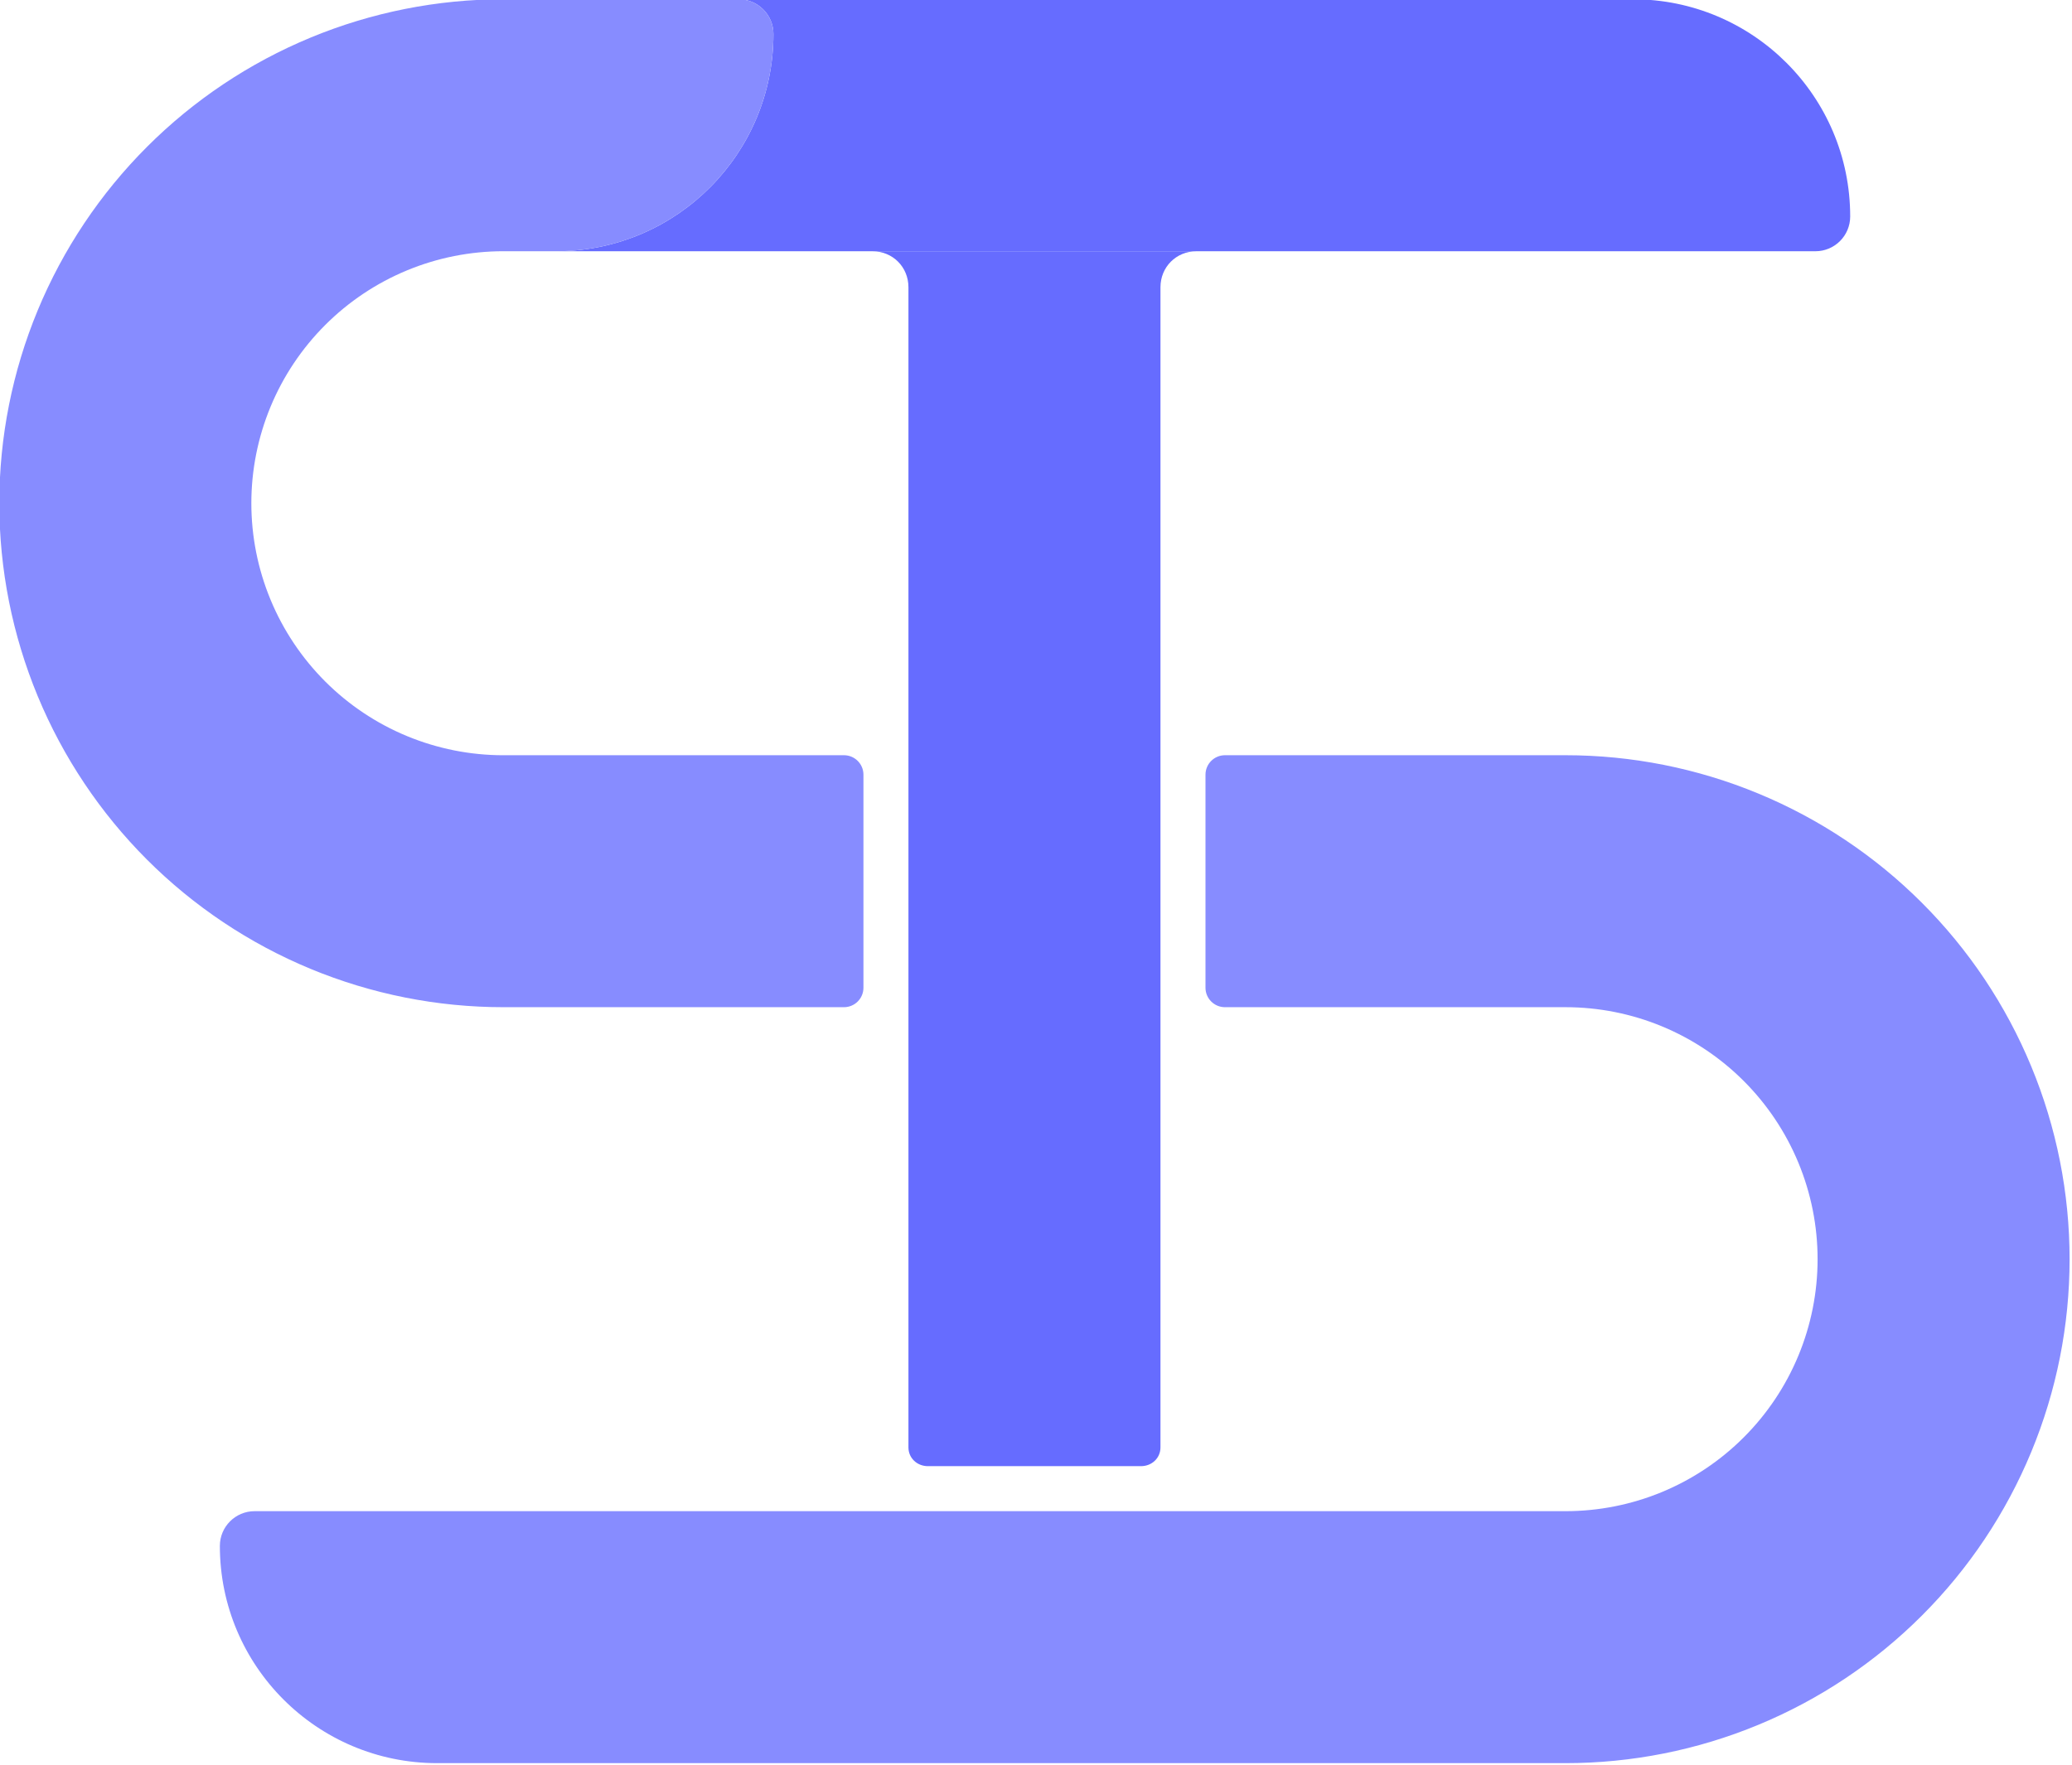
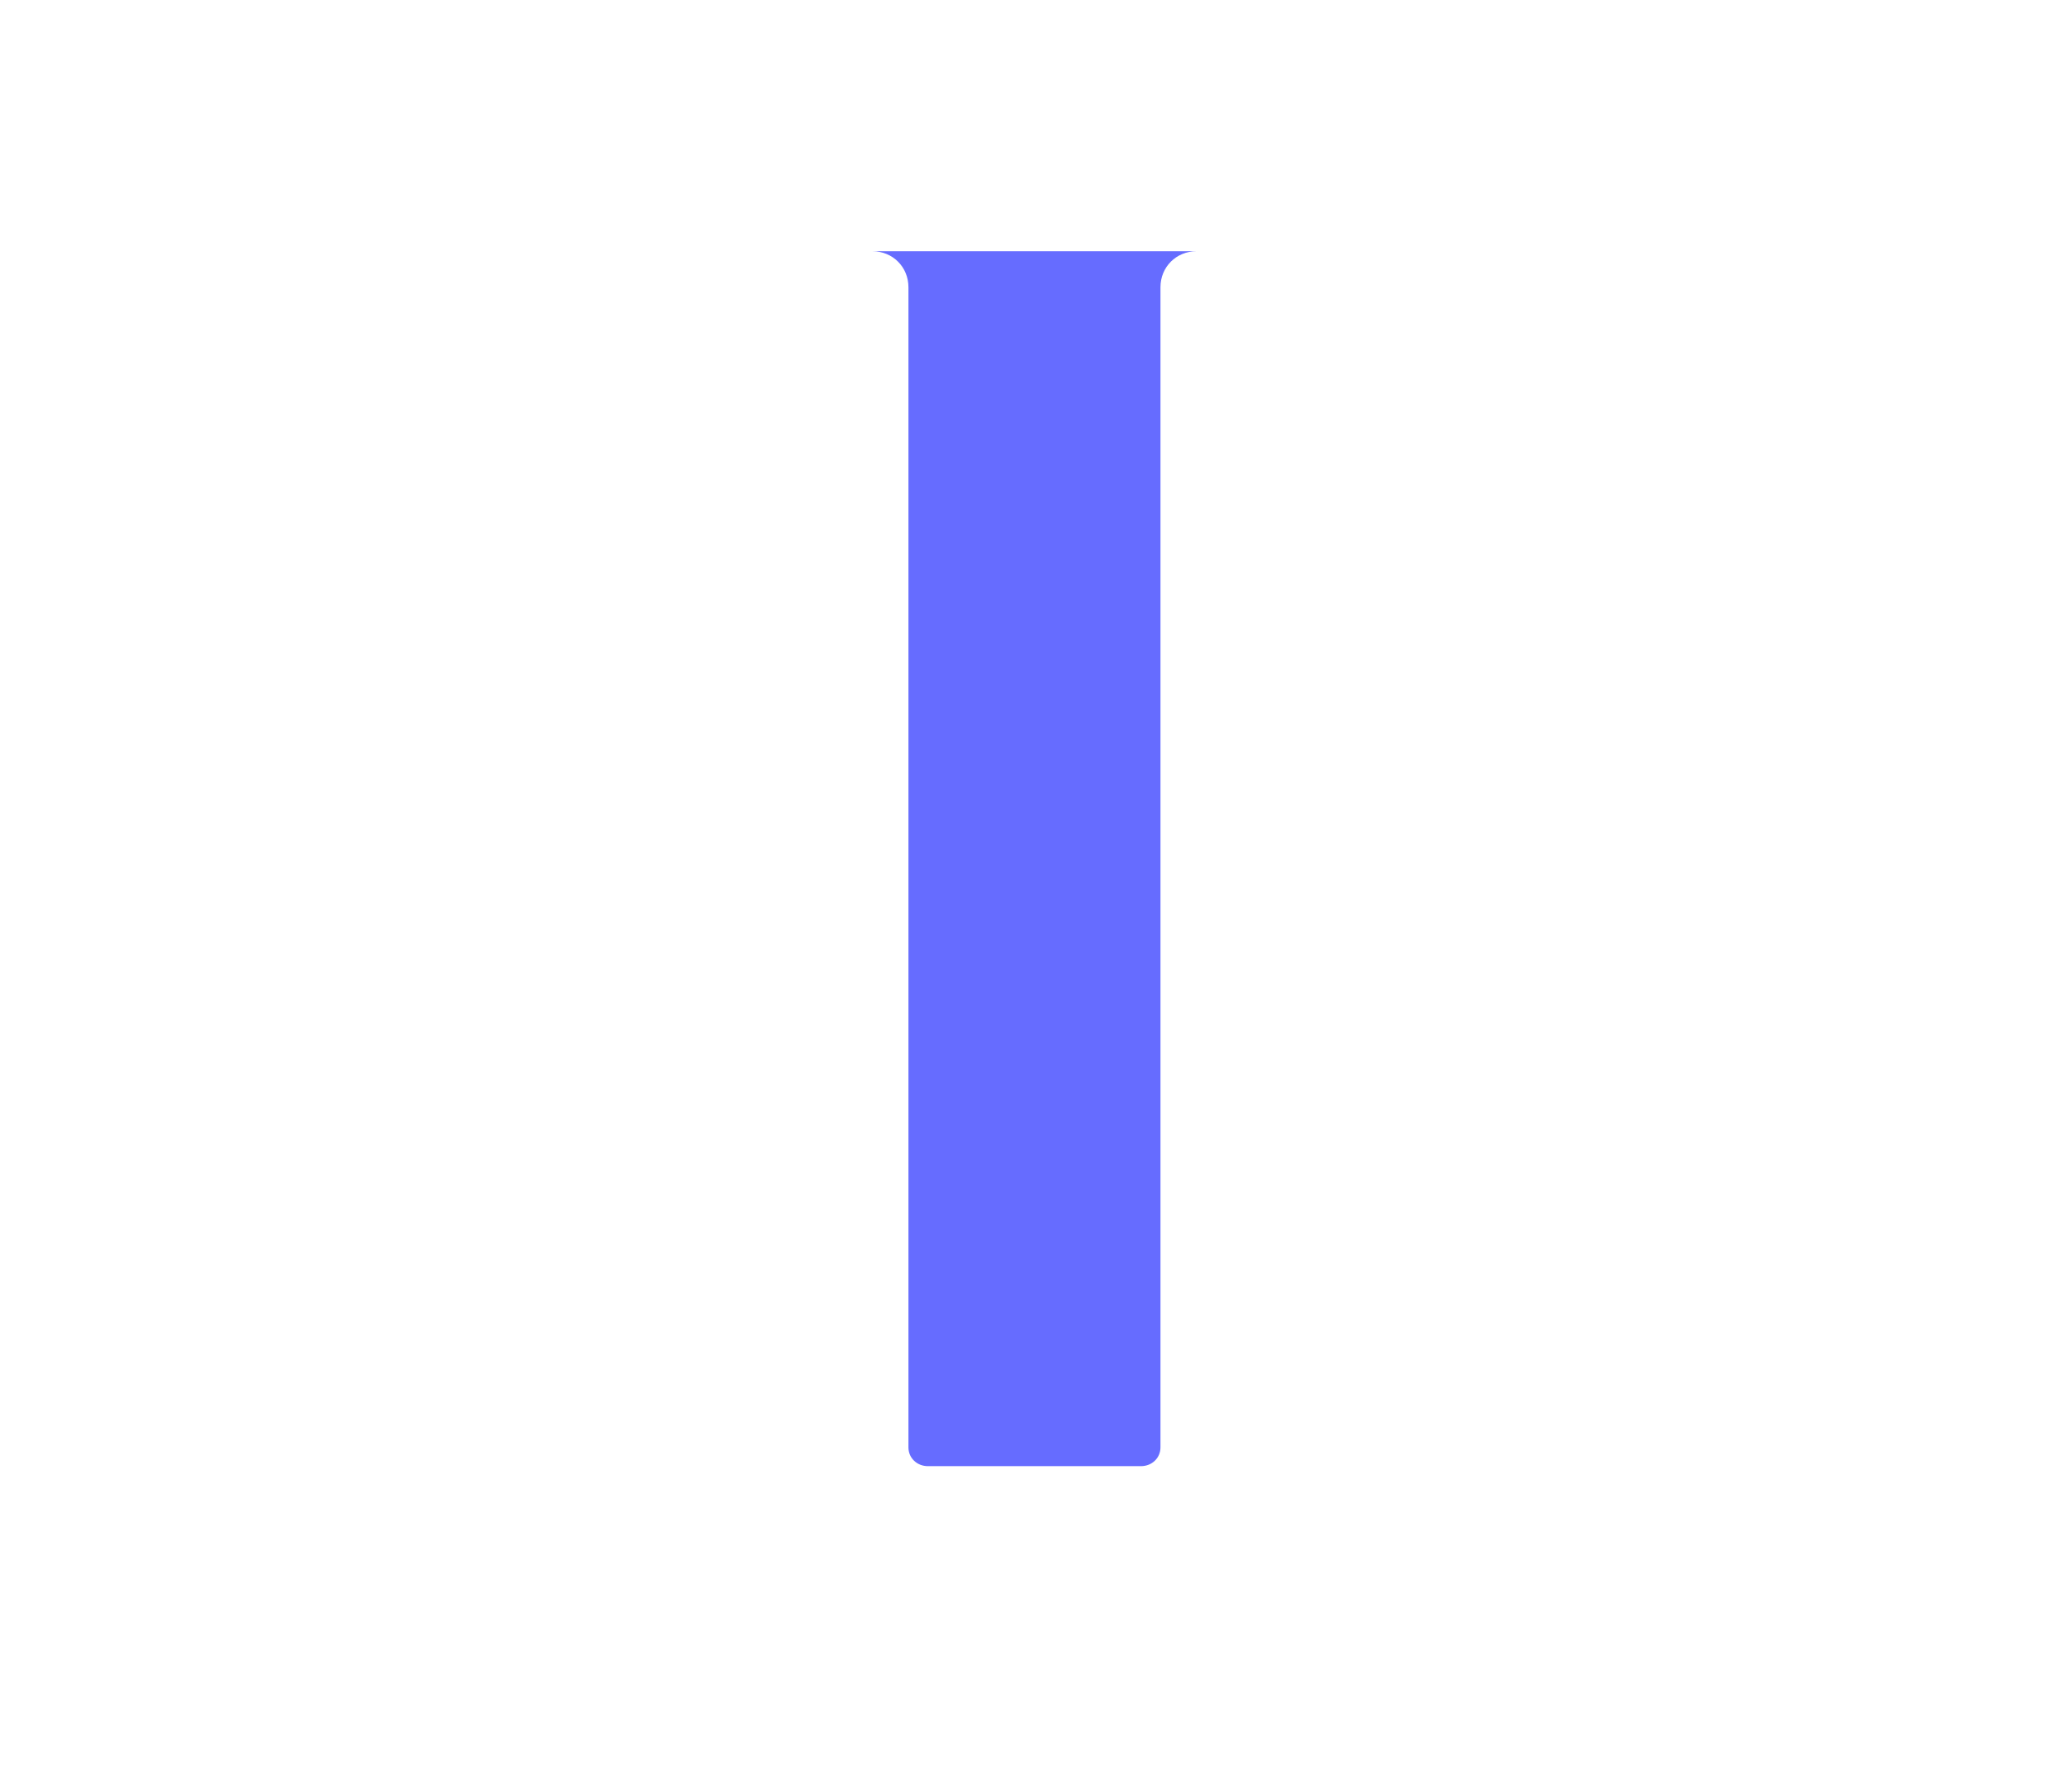
<svg xmlns="http://www.w3.org/2000/svg" width="851" height="725" viewBox="0 0 851 725" fill="none">
  <path id="Vector" d="M381.11 602.29C376.69 602.29 373.11 599 373.11 594.58C373.11 533.18 373.11 125.69 373.11 118C373.11 109.68 366.64 103.21 358.32 103.21C350 103.21 499.72 103.21 491.41 103.21C483.09 103.21 476.62 109.68 476.62 118C476.62 125.69 476.62 533.17 476.62 594.58C476.62 599 473.04 602.29 468.62 602.29L381.11 602.29Z" fill="#666CFF" fill-opacity="1" fill-rule="evenodd" />
-   <path id="Vector" d="M303.38 -0.3C311.27 -0.3 317.66 6.09 317.66 13.98C317.66 62.87 278.35 102.57 229.61 103.21C229.21 103.21 228.82 103.21 228.42 103.21L745.62 103.21C753.51 103.21 759.9 96.82 759.9 88.93C759.9 39.65 719.95 -0.3 670.66 -0.3L303.38 -0.3Z" fill="#666CFF" fill-opacity="1" fill-rule="evenodd" />
-   <path id="Vector" d="M303.38 -0.3L206.75 -0.3C179.56 -0.3 152.64 5.05 127.52 15.46C102.41 25.86 79.58 41.11 60.36 60.34C41.14 79.56 25.89 102.38 15.48 127.5C5.08 152.62 -0.28 179.54 -0.28 206.73C-0.28 233.91 5.08 260.83 15.48 285.95C25.89 311.07 41.14 333.89 60.36 353.12C79.58 372.34 102.41 387.59 127.52 397.99C152.64 408.4 179.57 413.75 206.75 413.75L346.63 413.75C351.05 413.75 354.63 410.17 354.63 405.75L354.63 318.24C354.63 313.82 351.05 310.24 346.63 310.24L206.75 310.25C193.16 310.25 179.69 307.57 167.13 302.37C154.57 297.17 143.16 289.54 133.55 279.93C123.94 270.31 116.31 258.9 111.11 246.34C105.91 233.78 103.23 220.32 103.23 206.73C103.23 193.13 105.91 179.67 111.11 167.11C116.31 154.55 123.94 143.14 133.55 133.53C143.16 123.91 154.57 116.29 167.13 111.08C179.69 105.88 193.16 103.2 206.75 103.2L229.61 103.21C278.35 102.57 317.66 62.87 317.66 13.98C317.66 6.09 311.27 -0.3 303.38 -0.3Z" fill="#878CFF" fill-opacity="1" fill-rule="nonzero" />
-   <path id="Vector" d="M642.98 310.24L503.11 310.24C498.69 310.24 495.11 313.82 495.11 318.24L495.11 405.75C495.11 410.17 498.69 413.75 503.11 413.75L642.98 413.75C656.58 413.75 670.04 416.42 682.6 421.62C695.16 426.83 706.57 434.45 716.18 444.06C725.8 453.68 733.42 465.09 738.63 477.65C743.83 490.21 746.51 503.67 746.51 517.26C746.51 530.86 743.83 544.32 738.63 556.88C733.42 569.44 725.8 580.85 716.18 590.46C706.57 600.08 695.16 607.7 682.6 612.91C670.04 618.11 656.58 620.78 642.98 620.78L104.58 620.78C96.69 620.78 90.3 627.17 90.3 635.06C90.3 684.34 130.25 724.29 179.53 724.29L642.98 724.29C670.17 724.29 697.09 718.94 722.21 708.53C747.33 698.13 770.15 682.88 789.37 663.65C808.6 644.43 823.85 621.61 834.25 596.49C844.66 571.37 850.01 544.45 850.01 517.26C850.01 490.08 844.66 463.16 834.25 438.04C823.85 412.92 808.6 390.1 789.37 370.88C770.15 351.65 747.33 336.4 722.21 326C697.09 315.59 670.17 310.24 642.98 310.24Z" fill="#878CFF" fill-opacity="1" fill-rule="evenodd" />
</svg>